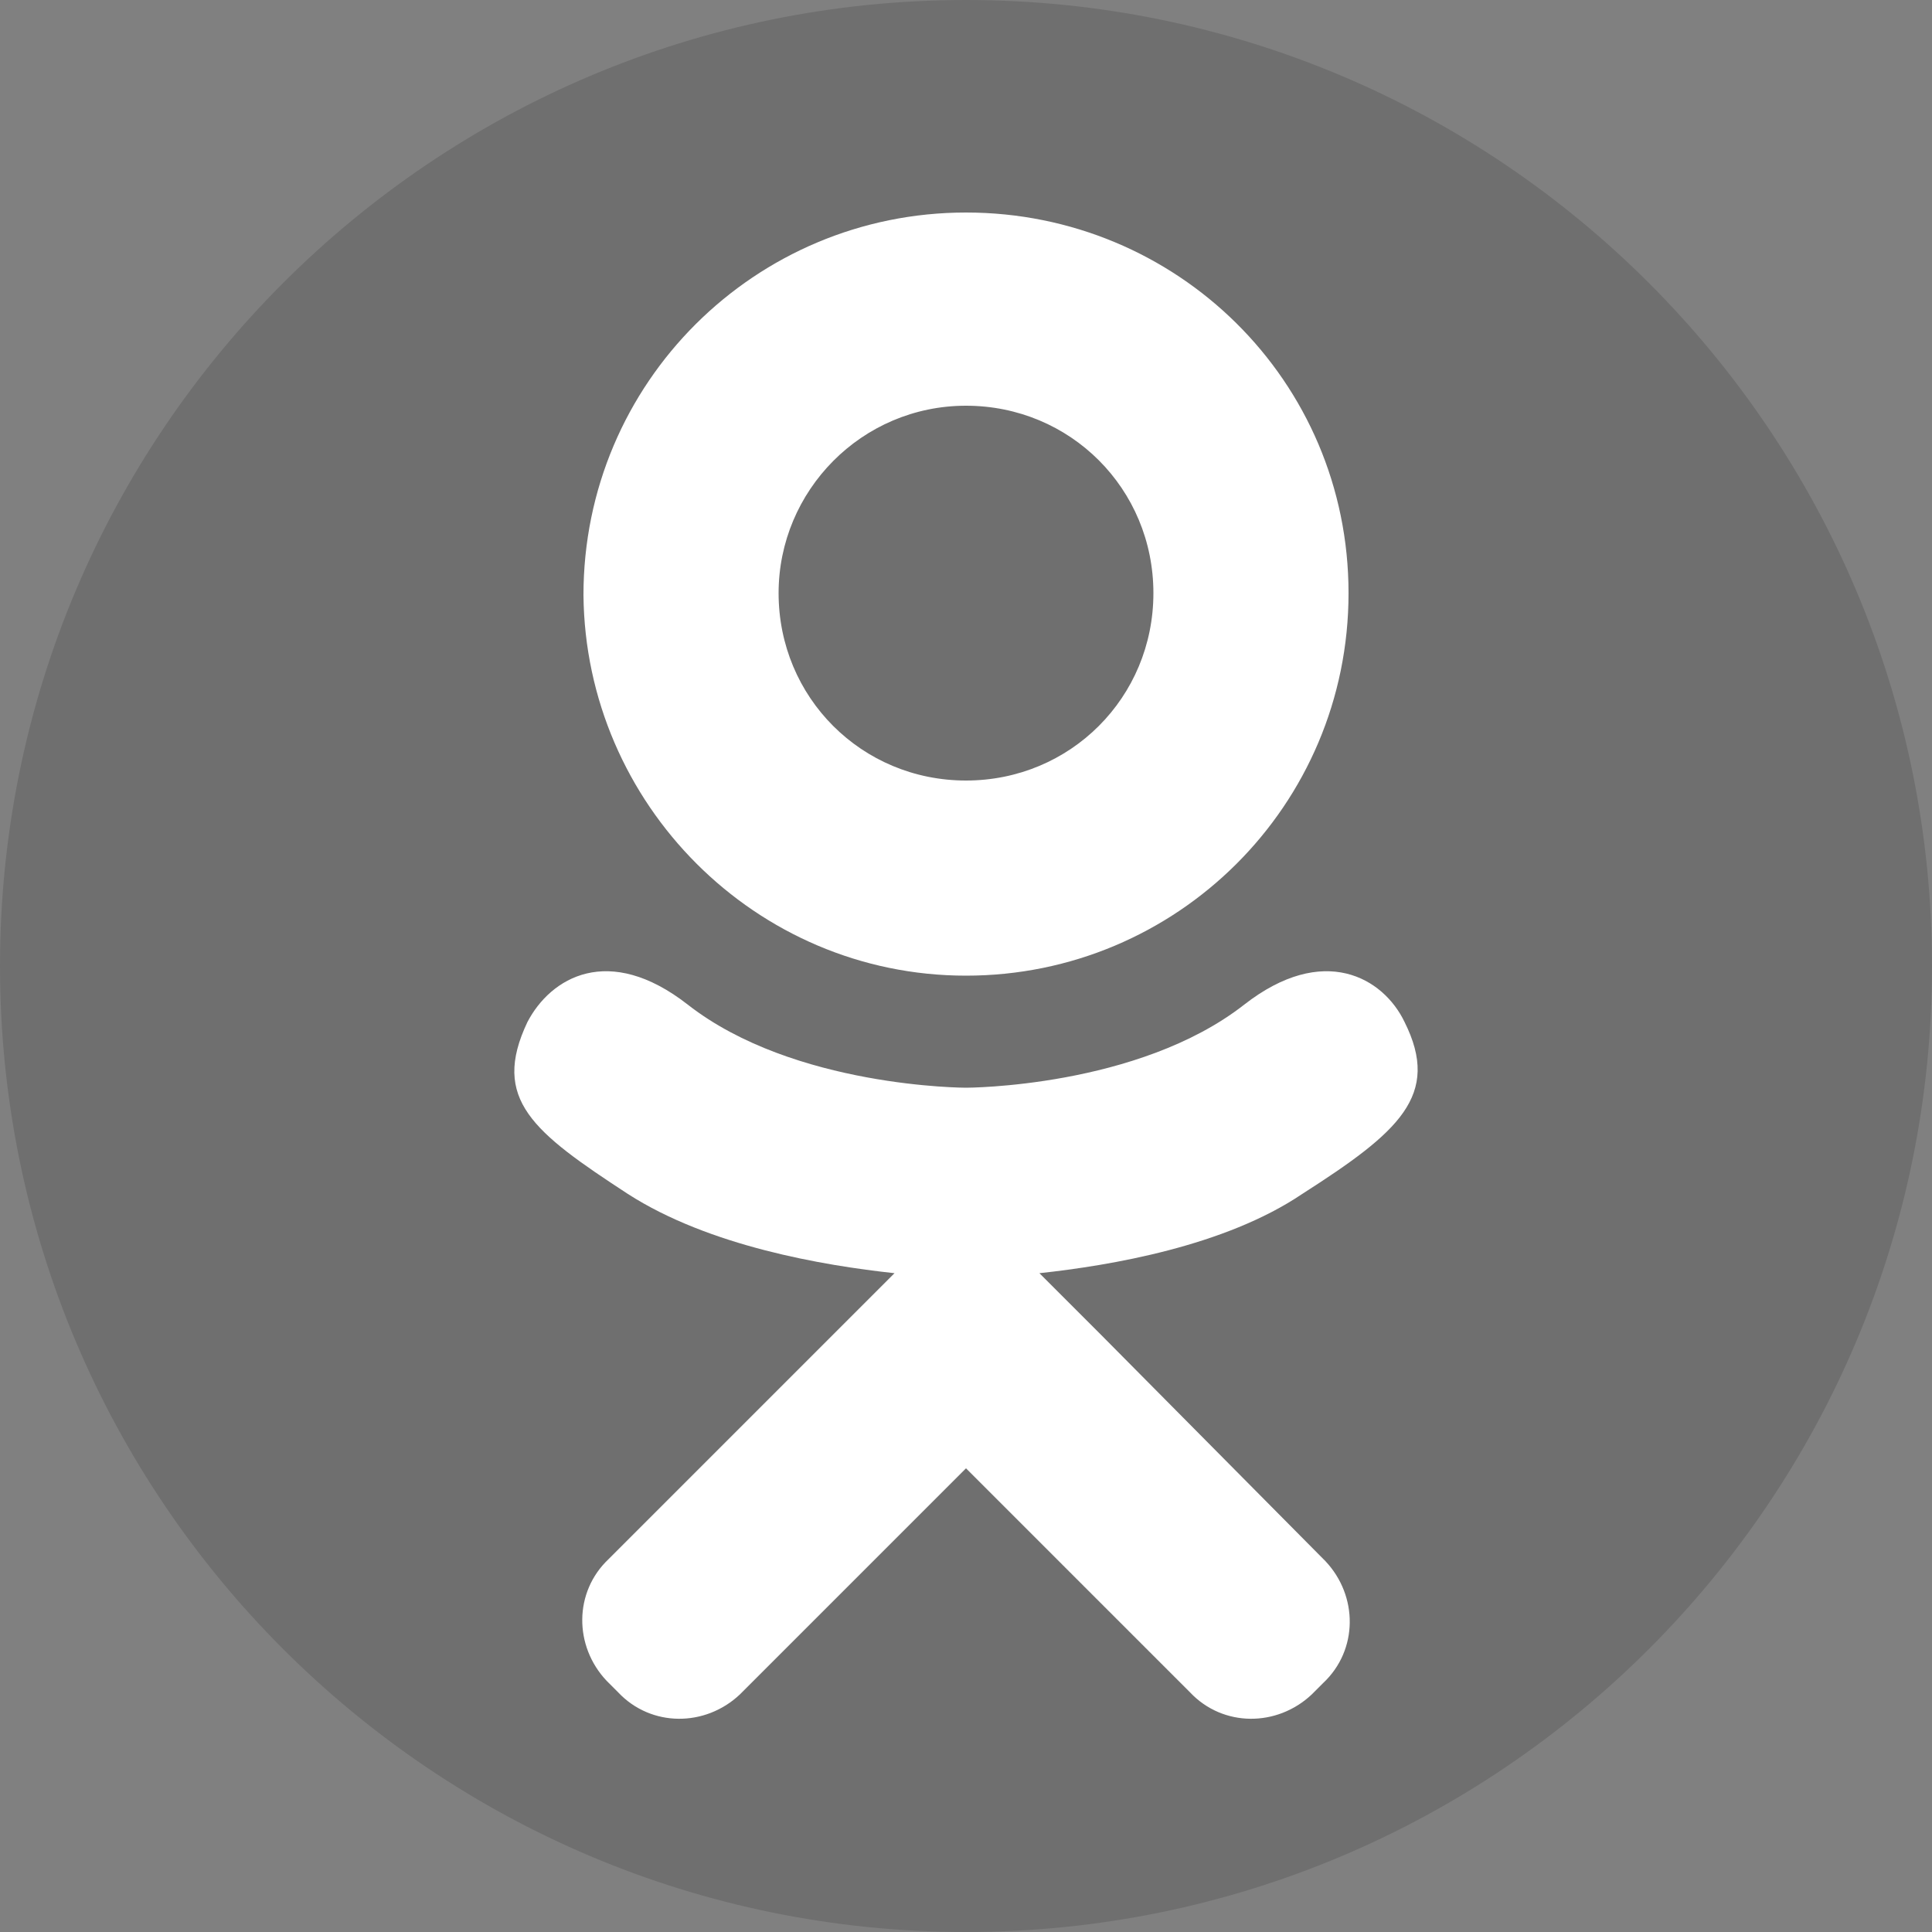
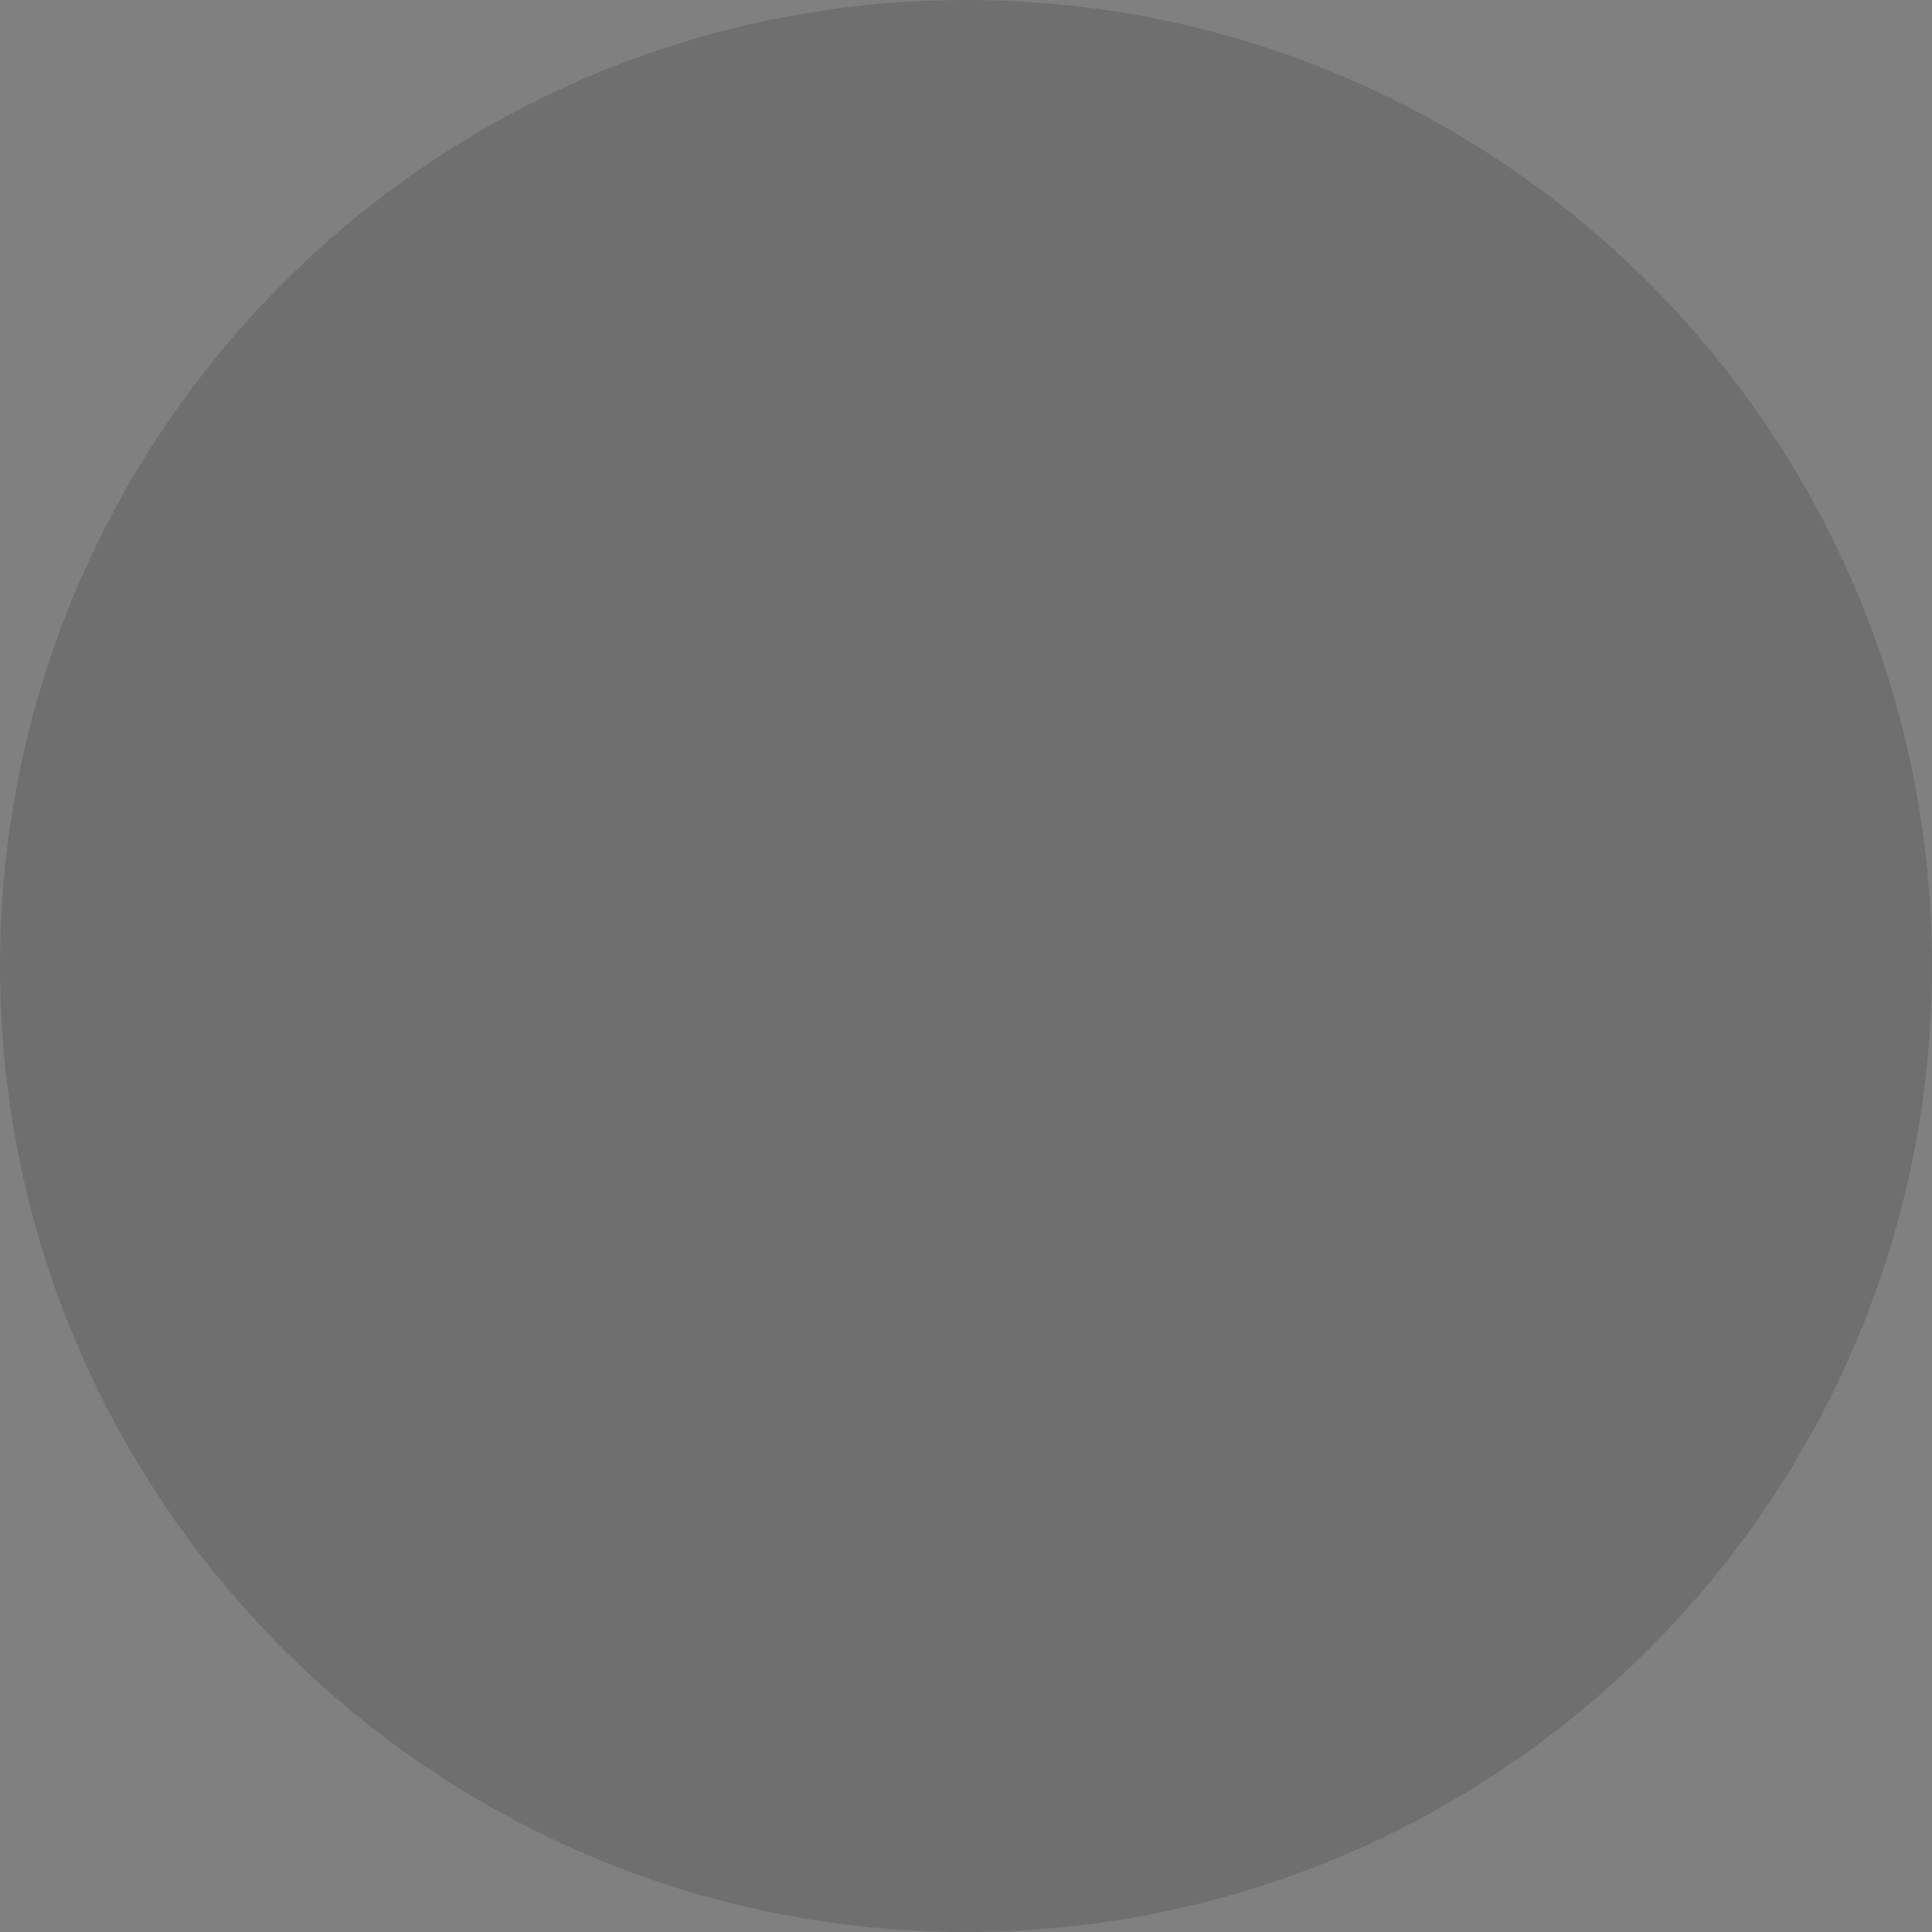
<svg xmlns="http://www.w3.org/2000/svg" id="Layer_1" x="0px" y="0px" viewBox="0 0 100 100" style="enable-background:new 0 0 100 100;" xml:space="preserve">
  <rect x="0" y="0" width="100" height="100" fill="#808080" stroke="none" />
  <style type="text/css"> .st0{opacity:0.13;enable-background:new ;} .st1{fill:#FFFFFF;} .st2{fill-rule:evenodd;clip-rule:evenodd;fill:#FFFFFF;} .st3{fill:none;} </style>
  <path class="st0" d="M50,0L50,0c27.6,0,50,22.4,50,50l0,0c0,27.6-22.4,50-50,50l0,0C22.4,100,0,77.6,0,50l0,0C0,22.4,22.4,0,50,0z" />
-   <path class="st1" d="M72.7,52.9c-1.1-2.3-4.2-4.1-8.3-0.9C58.9,56.3,50,56.3,50,56.3s-8.9,0-14.4-4.3c-4.1-3.2-7.1-1.4-8.3,0.9 c-1.9,4,0.3,5.7,5.2,8.9c4.2,2.7,10.1,3.7,13.8,4.1l-3.2,3.2L31.5,80.7c-1.8,1.7-1.8,4.5-0.1,6.3c0,0,0,0,0.1,0.1l0.5,0.5 c1.7,1.8,4.5,1.8,6.3,0.1c0,0,0.1-0.1,0.1-0.1L50,76l11.6,11.6c1.7,1.8,4.5,1.8,6.3,0.1c0,0,0.1-0.1,0.1-0.1l0.5-0.5 c1.8-1.7,1.8-4.5,0.1-6.3c0,0,0,0-0.1-0.1L57,69.1l-3.2-3.2c3.7-0.4,9.6-1.4,13.6-4.1C72.4,58.6,74.6,56.7,72.7,52.9z M50,50.5 c10.9,0,19.8-8.8,19.8-19.8S60.9,11,50,11s-19.8,8.8-19.8,19.8l0,0l0,0C30.3,41.6,39.1,50.5,50,50.5L50,50.5 M50,21 c5.4,0,9.7,4.3,9.7,9.7s-4.3,9.7-9.7,9.7s-9.7-4.3-9.7-9.7l0,0l0,0C40.3,25.4,44.6,21,50,21z" />
</svg>